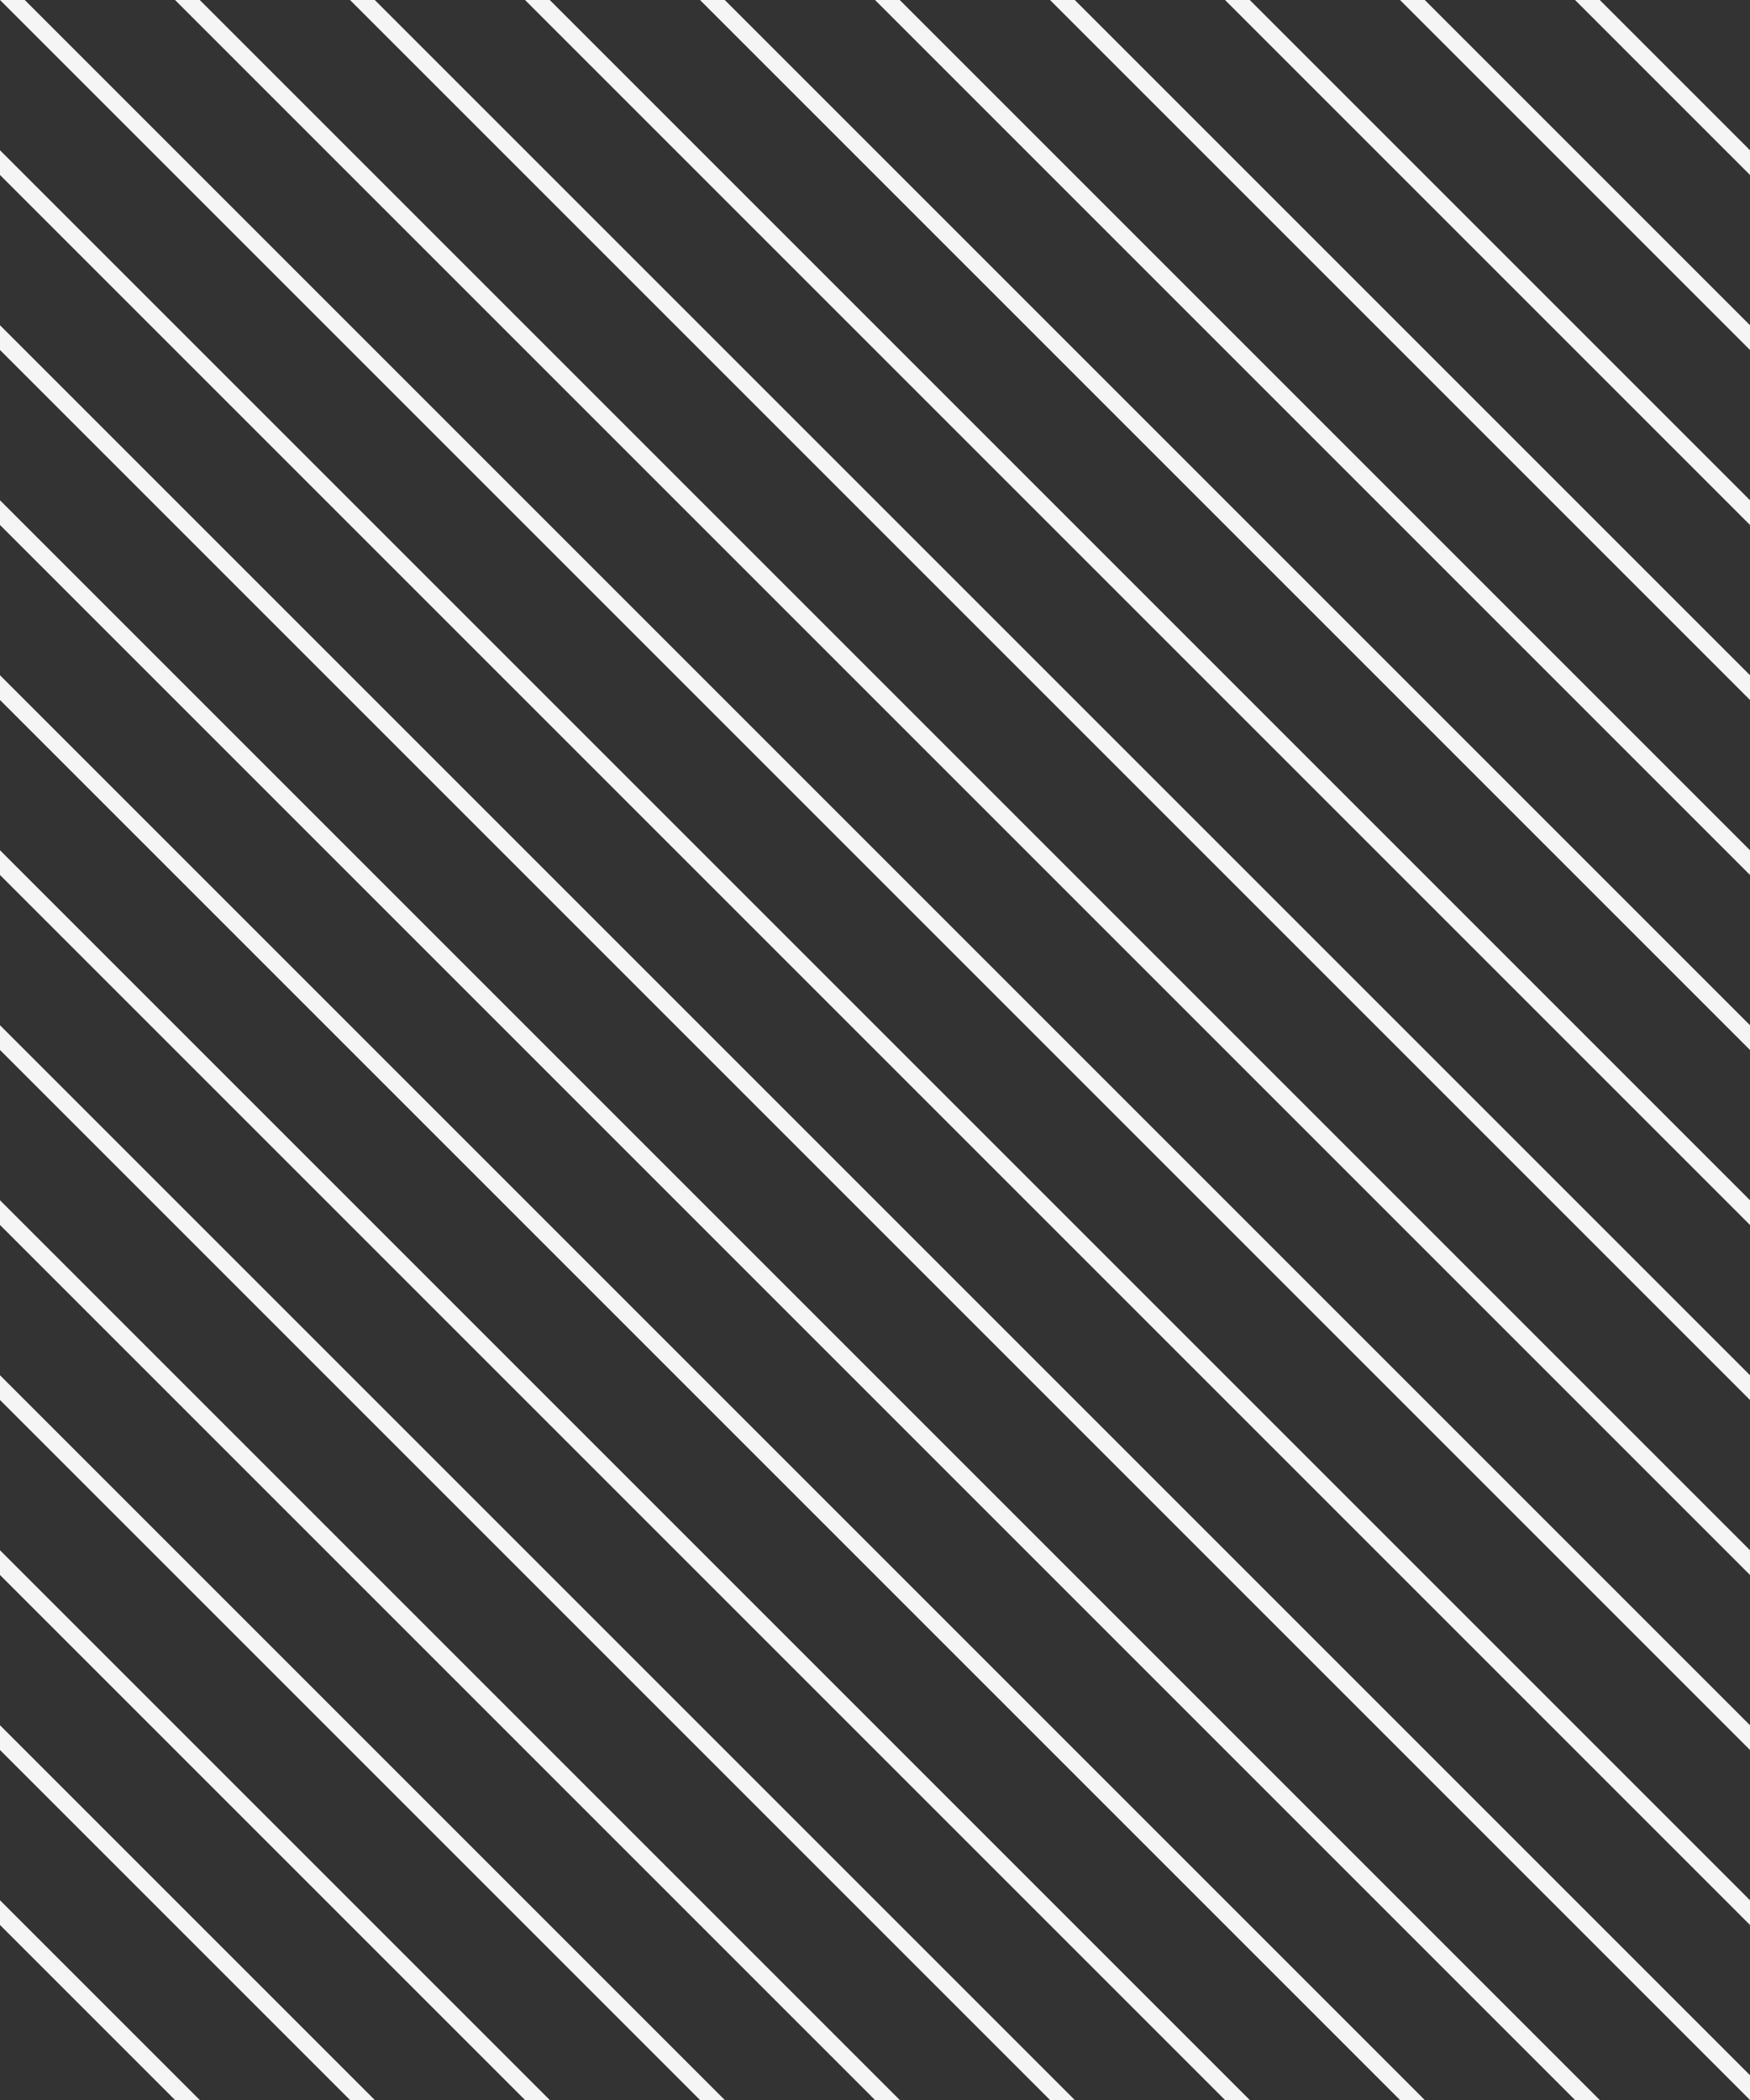
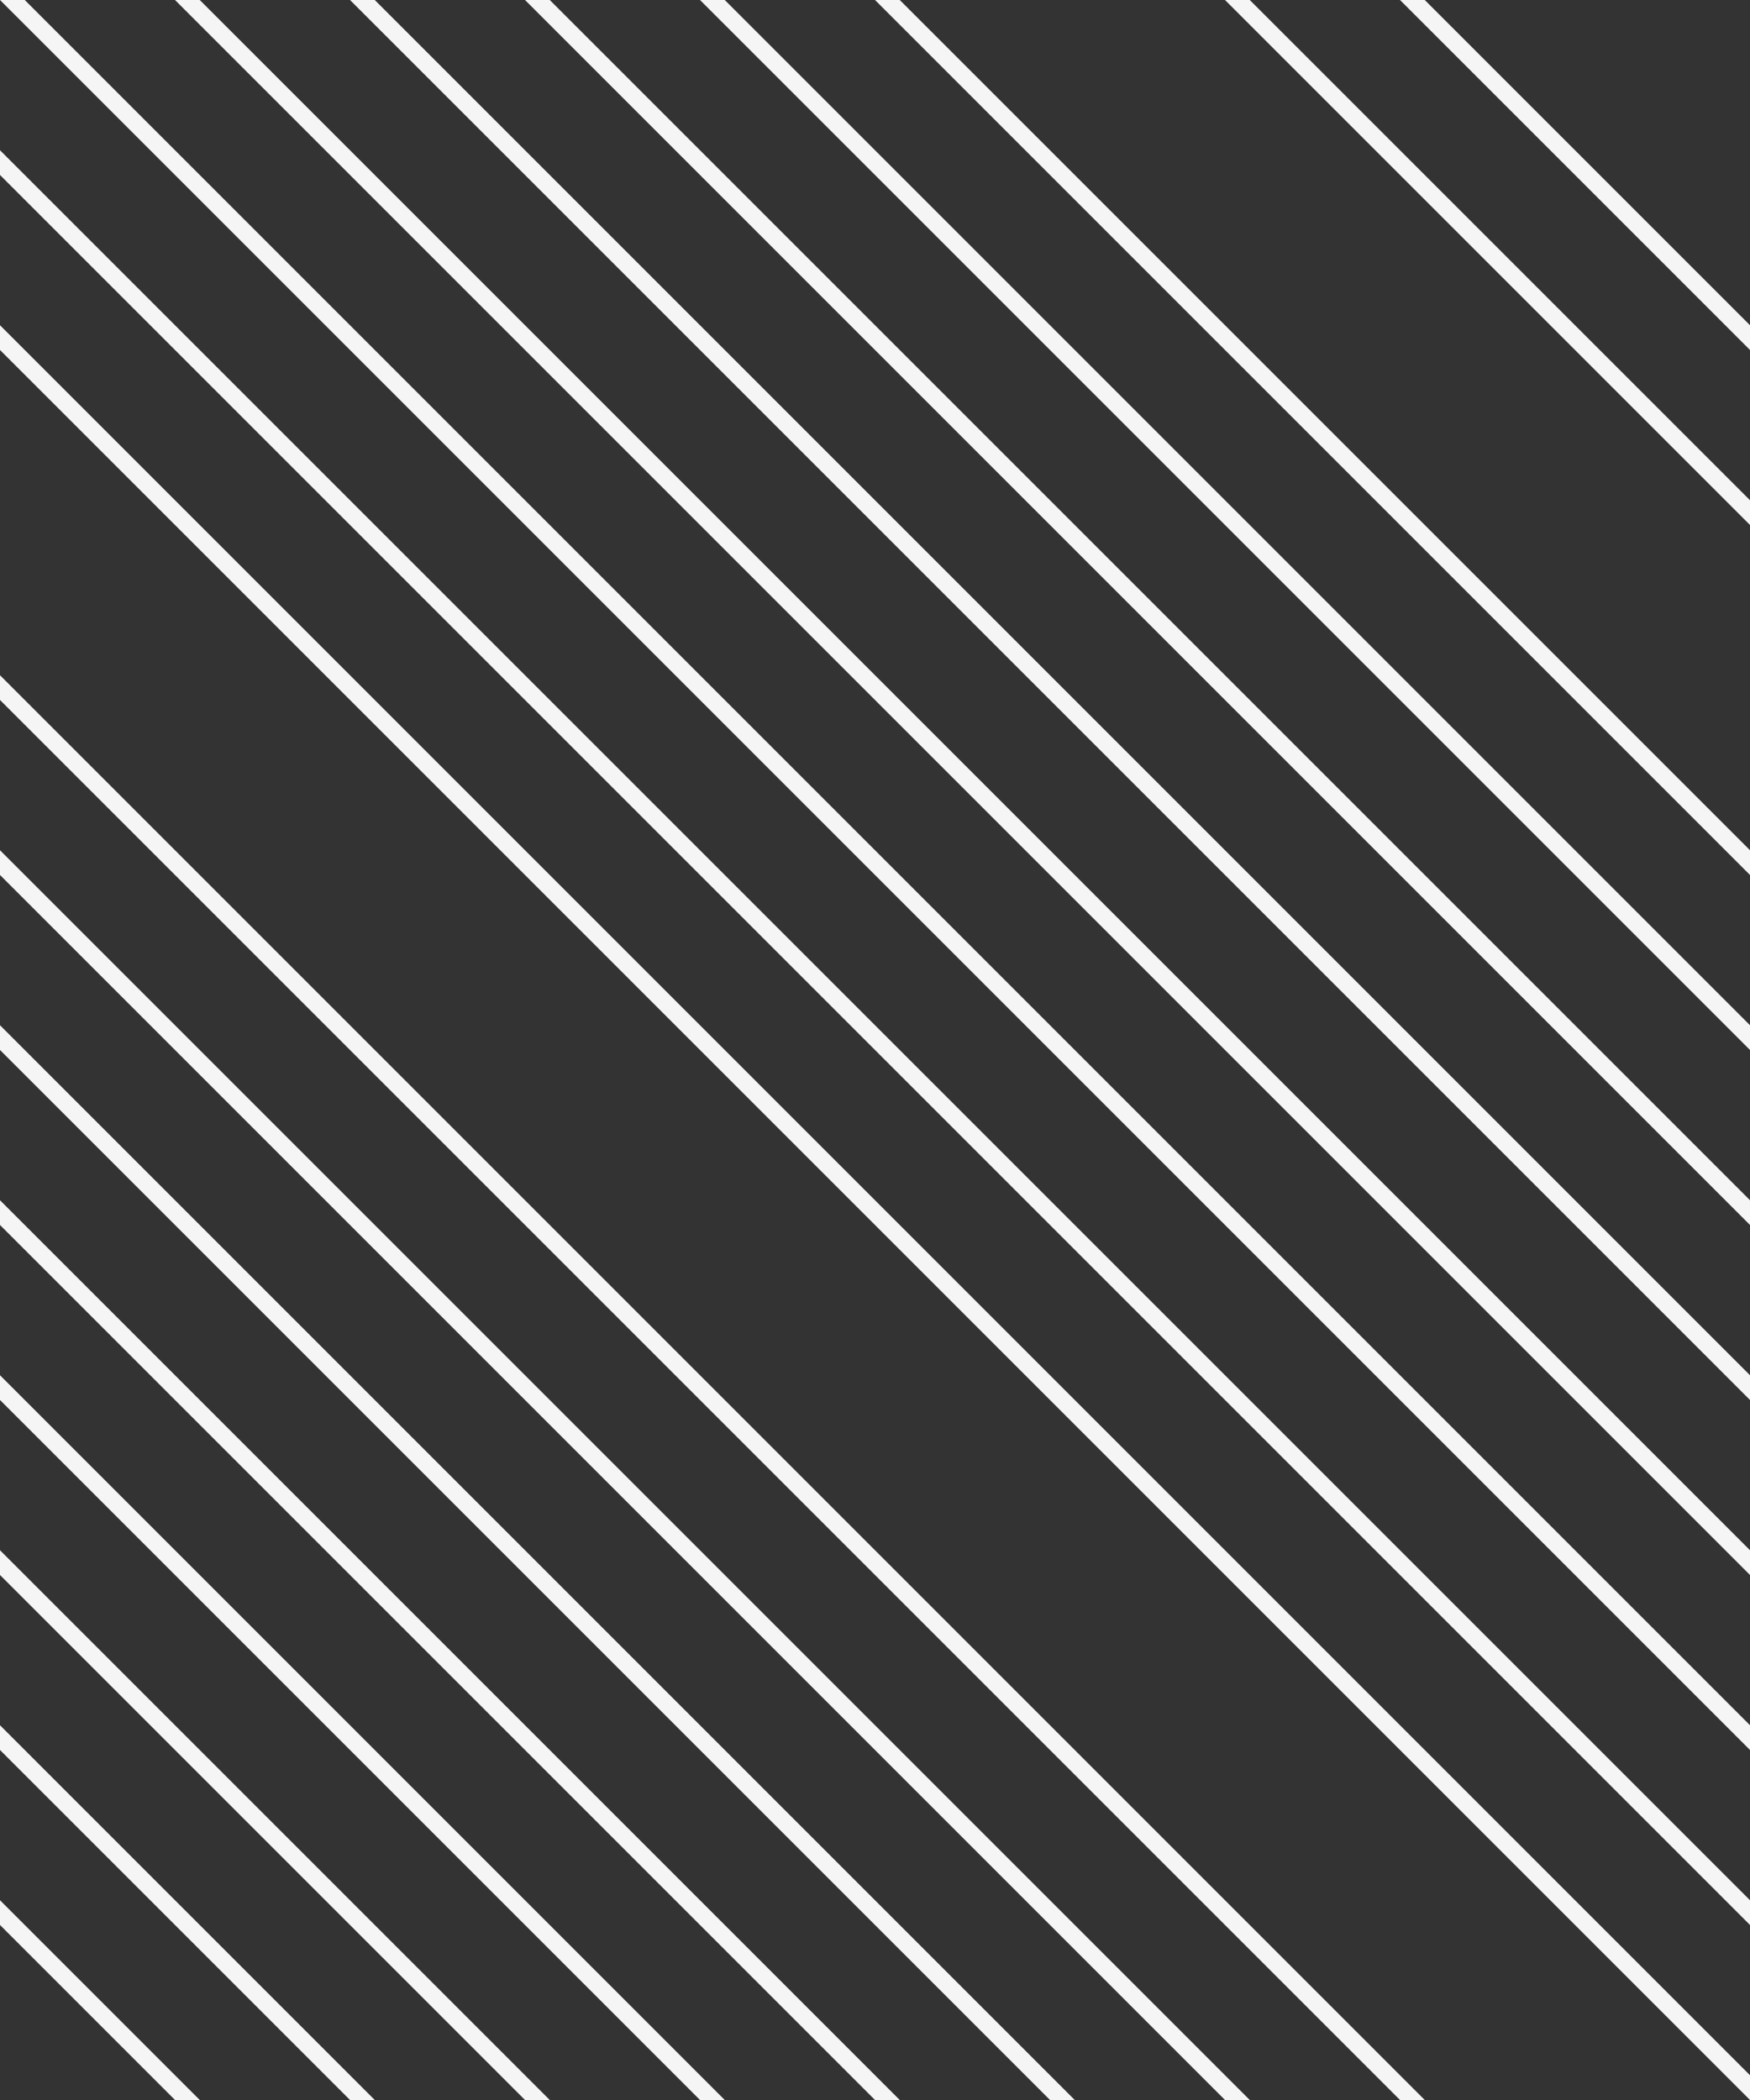
<svg xmlns="http://www.w3.org/2000/svg" width="100" height="120" viewBox="0 0 100 120" fill="none">
  <rect x="0" y="0" width="100" height="120" fill="#333333" stroke="none" />
  <line x1="-141.646" y1="-32.354" x2="27.354" y2="136.646" stroke="#F5F5F5" />
  <line x1="-131.646" y1="-32.354" x2="37.353" y2="136.646" stroke="#F5F5F5" />
  <line x1="-121.646" y1="-32.354" x2="47.353" y2="136.646" stroke="#F5F5F5" />
  <line x1="-111.646" y1="-32.354" x2="57.353" y2="136.646" stroke="#F5F5F5" />
  <line x1="-101.646" y1="-32.354" x2="67.353" y2="136.646" stroke="#F5F5F5" />
  <line x1="-91.646" y1="-32.354" x2="77.353" y2="136.646" stroke="#F5F5F5" />
  <line x1="-81.646" y1="-32.354" x2="87.353" y2="136.646" stroke="#F5F5F5" />
  <line x1="-71.646" y1="-32.354" x2="97.353" y2="136.646" stroke="#F5F5F5" />
-   <line x1="-61.646" y1="-32.354" x2="107.354" y2="136.646" stroke="#F5F5F5" />
  <line x1="-51.646" y1="-32.354" x2="117.354" y2="136.646" stroke="#F5F5F5" />
  <line x1="-41.646" y1="-32.354" x2="127.354" y2="136.646" stroke="#F5F5F5" />
  <line x1="-31.646" y1="-32.354" x2="137.354" y2="136.646" stroke="#F5F5F5" />
  <line x1="-21.646" y1="-32.354" x2="147.354" y2="136.646" stroke="#F5F5F5" />
  <line x1="-11.646" y1="-32.354" x2="157.354" y2="136.646" stroke="#F5F5F5" />
  <line x1="-1.646" y1="-32.354" x2="167.354" y2="136.646" stroke="#F5F5F5" />
  <line x1="8.354" y1="-32.354" x2="177.354" y2="136.646" stroke="#F5F5F5" />
  <line x1="18.354" y1="-32.354" x2="187.354" y2="136.646" stroke="#F5F5F5" />
-   <line x1="28.354" y1="-32.354" x2="197.354" y2="136.646" stroke="#F5F5F5" />
  <line x1="38.354" y1="-32.354" x2="207.354" y2="136.646" stroke="#F5F5F5" />
  <line x1="48.354" y1="-32.354" x2="217.354" y2="136.646" stroke="#F5F5F5" />
-   <line x1="58.354" y1="-32.354" x2="227.354" y2="136.646" stroke="#F5F5F5" />
  <line x1="68.354" y1="-32.354" x2="237.354" y2="136.646" stroke="#F5F5F5" />
  <line x1="78.354" y1="-32.354" x2="247.354" y2="136.646" stroke="#F5F5F5" />
  <line x1="88.354" y1="-32.354" x2="257.354" y2="136.646" stroke="#F5F5F5" />
  <line x1="98.354" y1="-32.354" x2="267.354" y2="136.646" stroke="#F5F5F5" />
</svg>